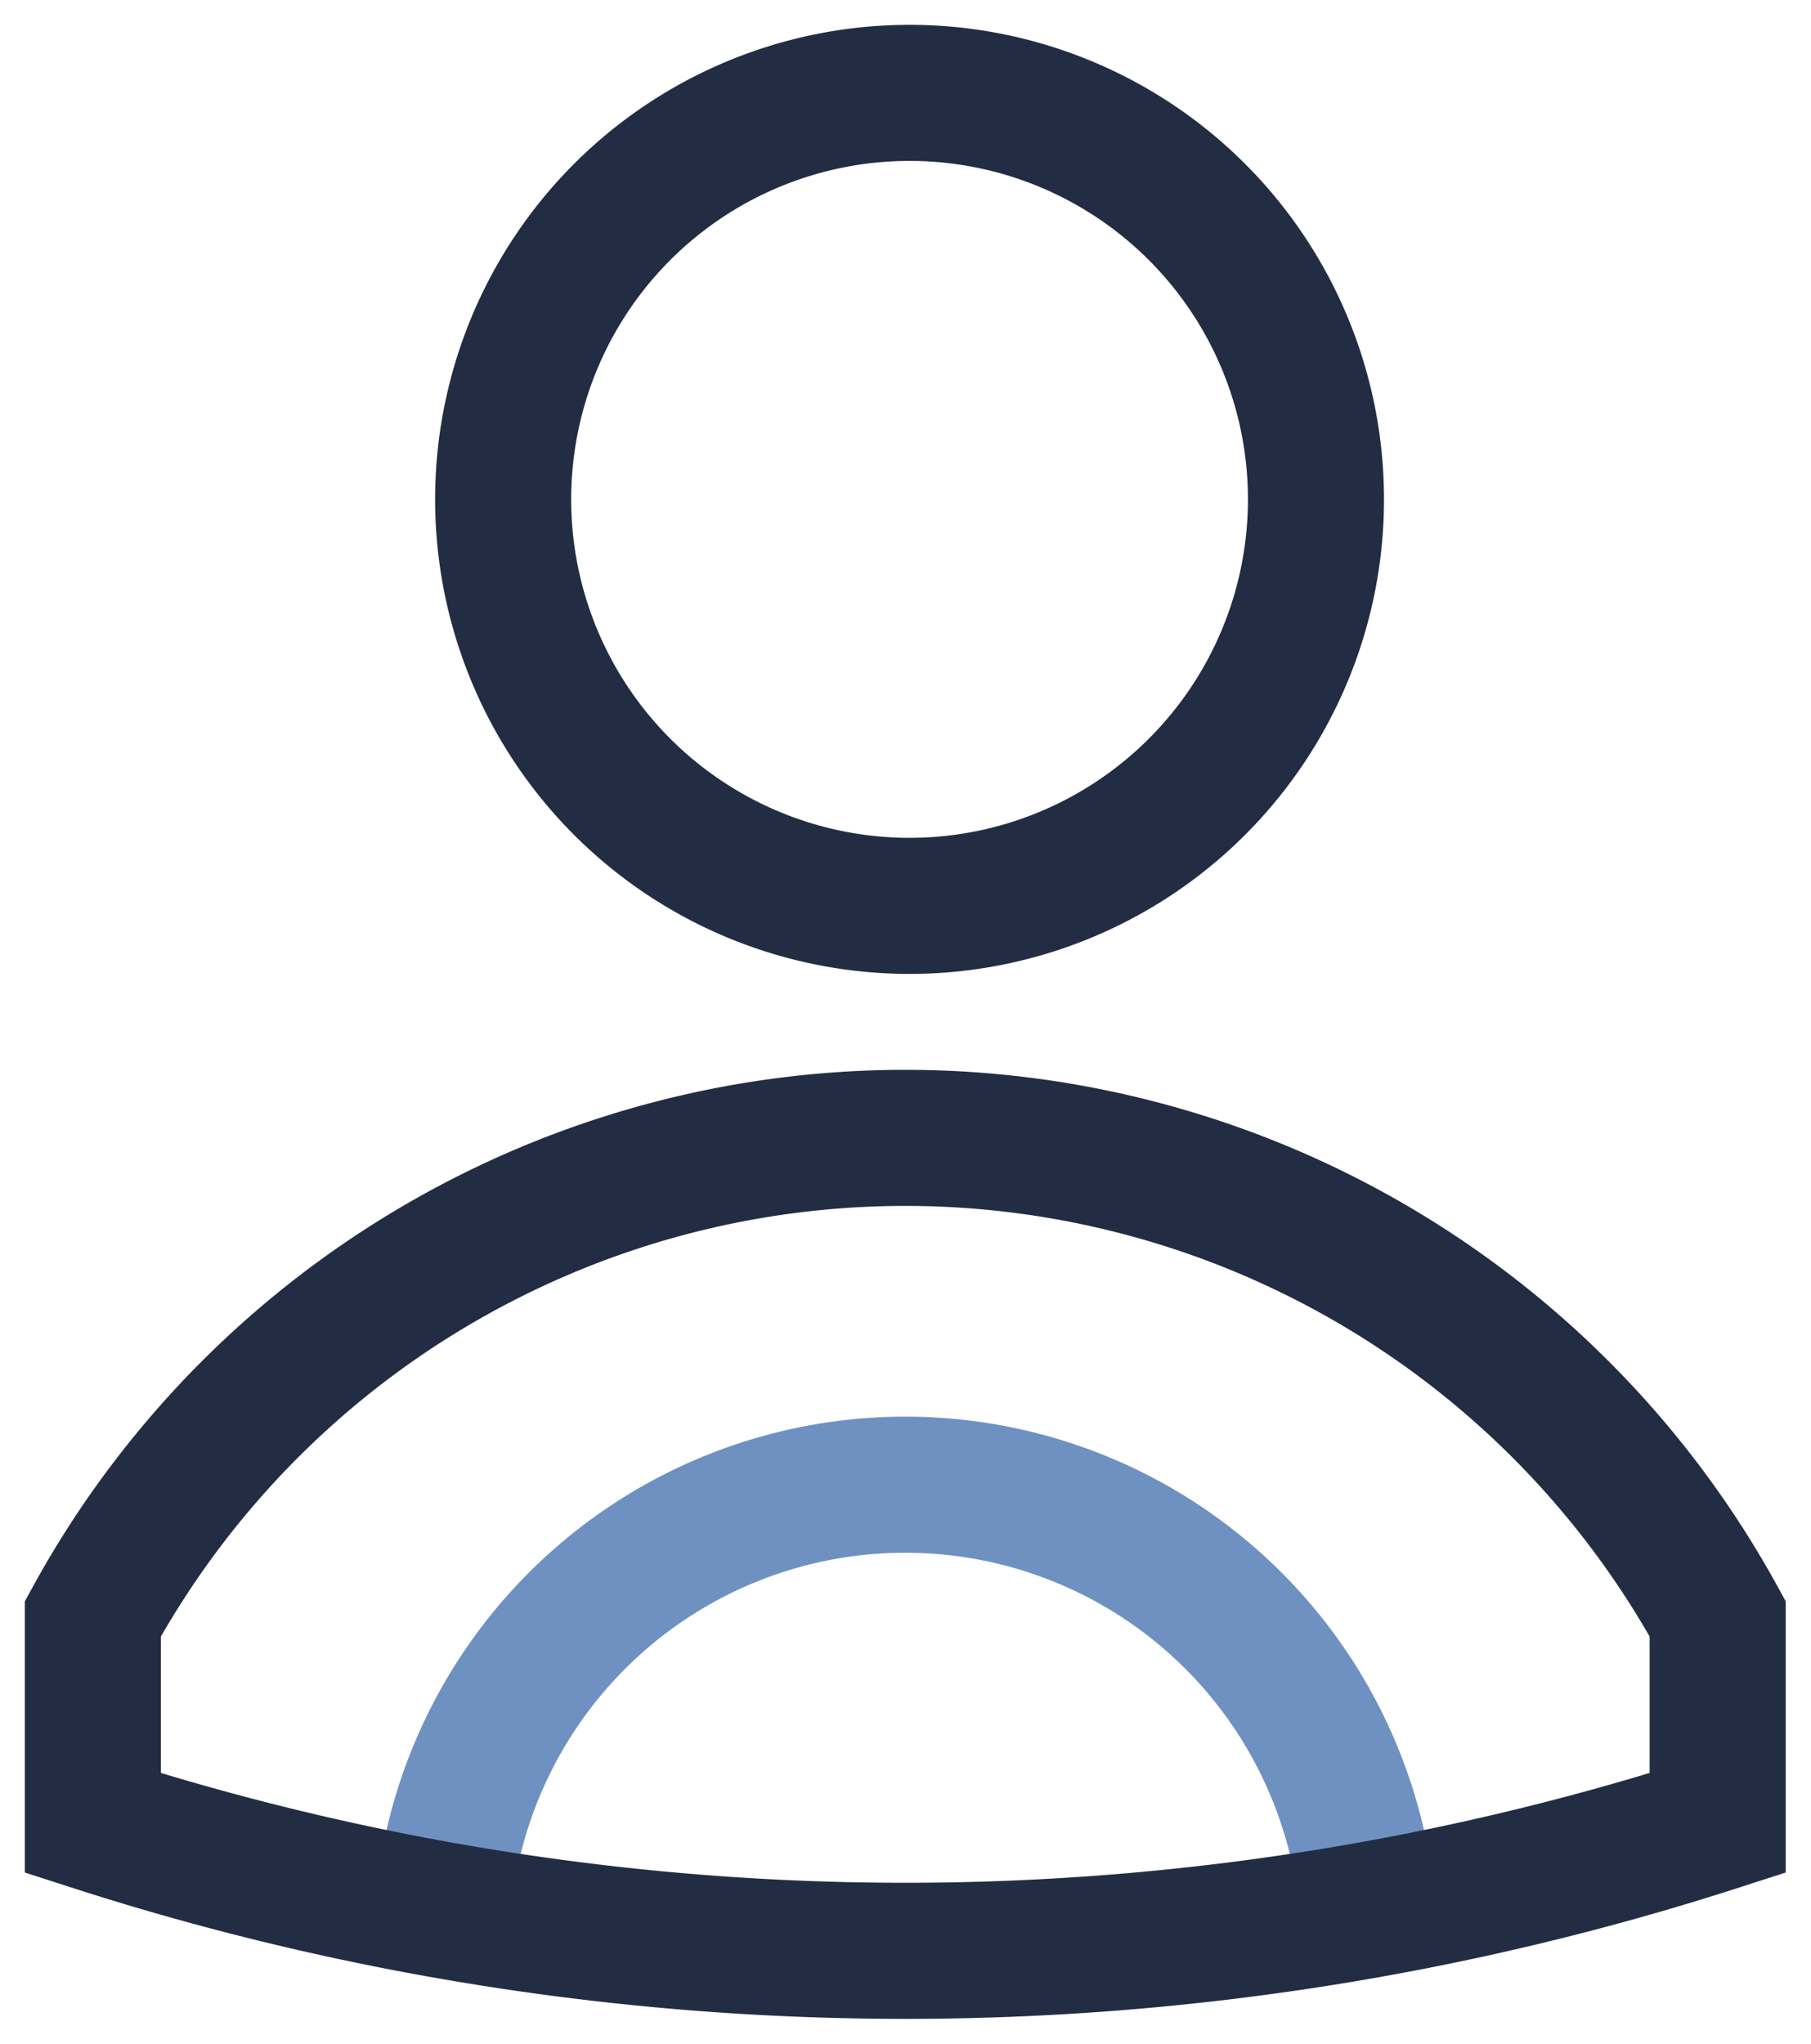
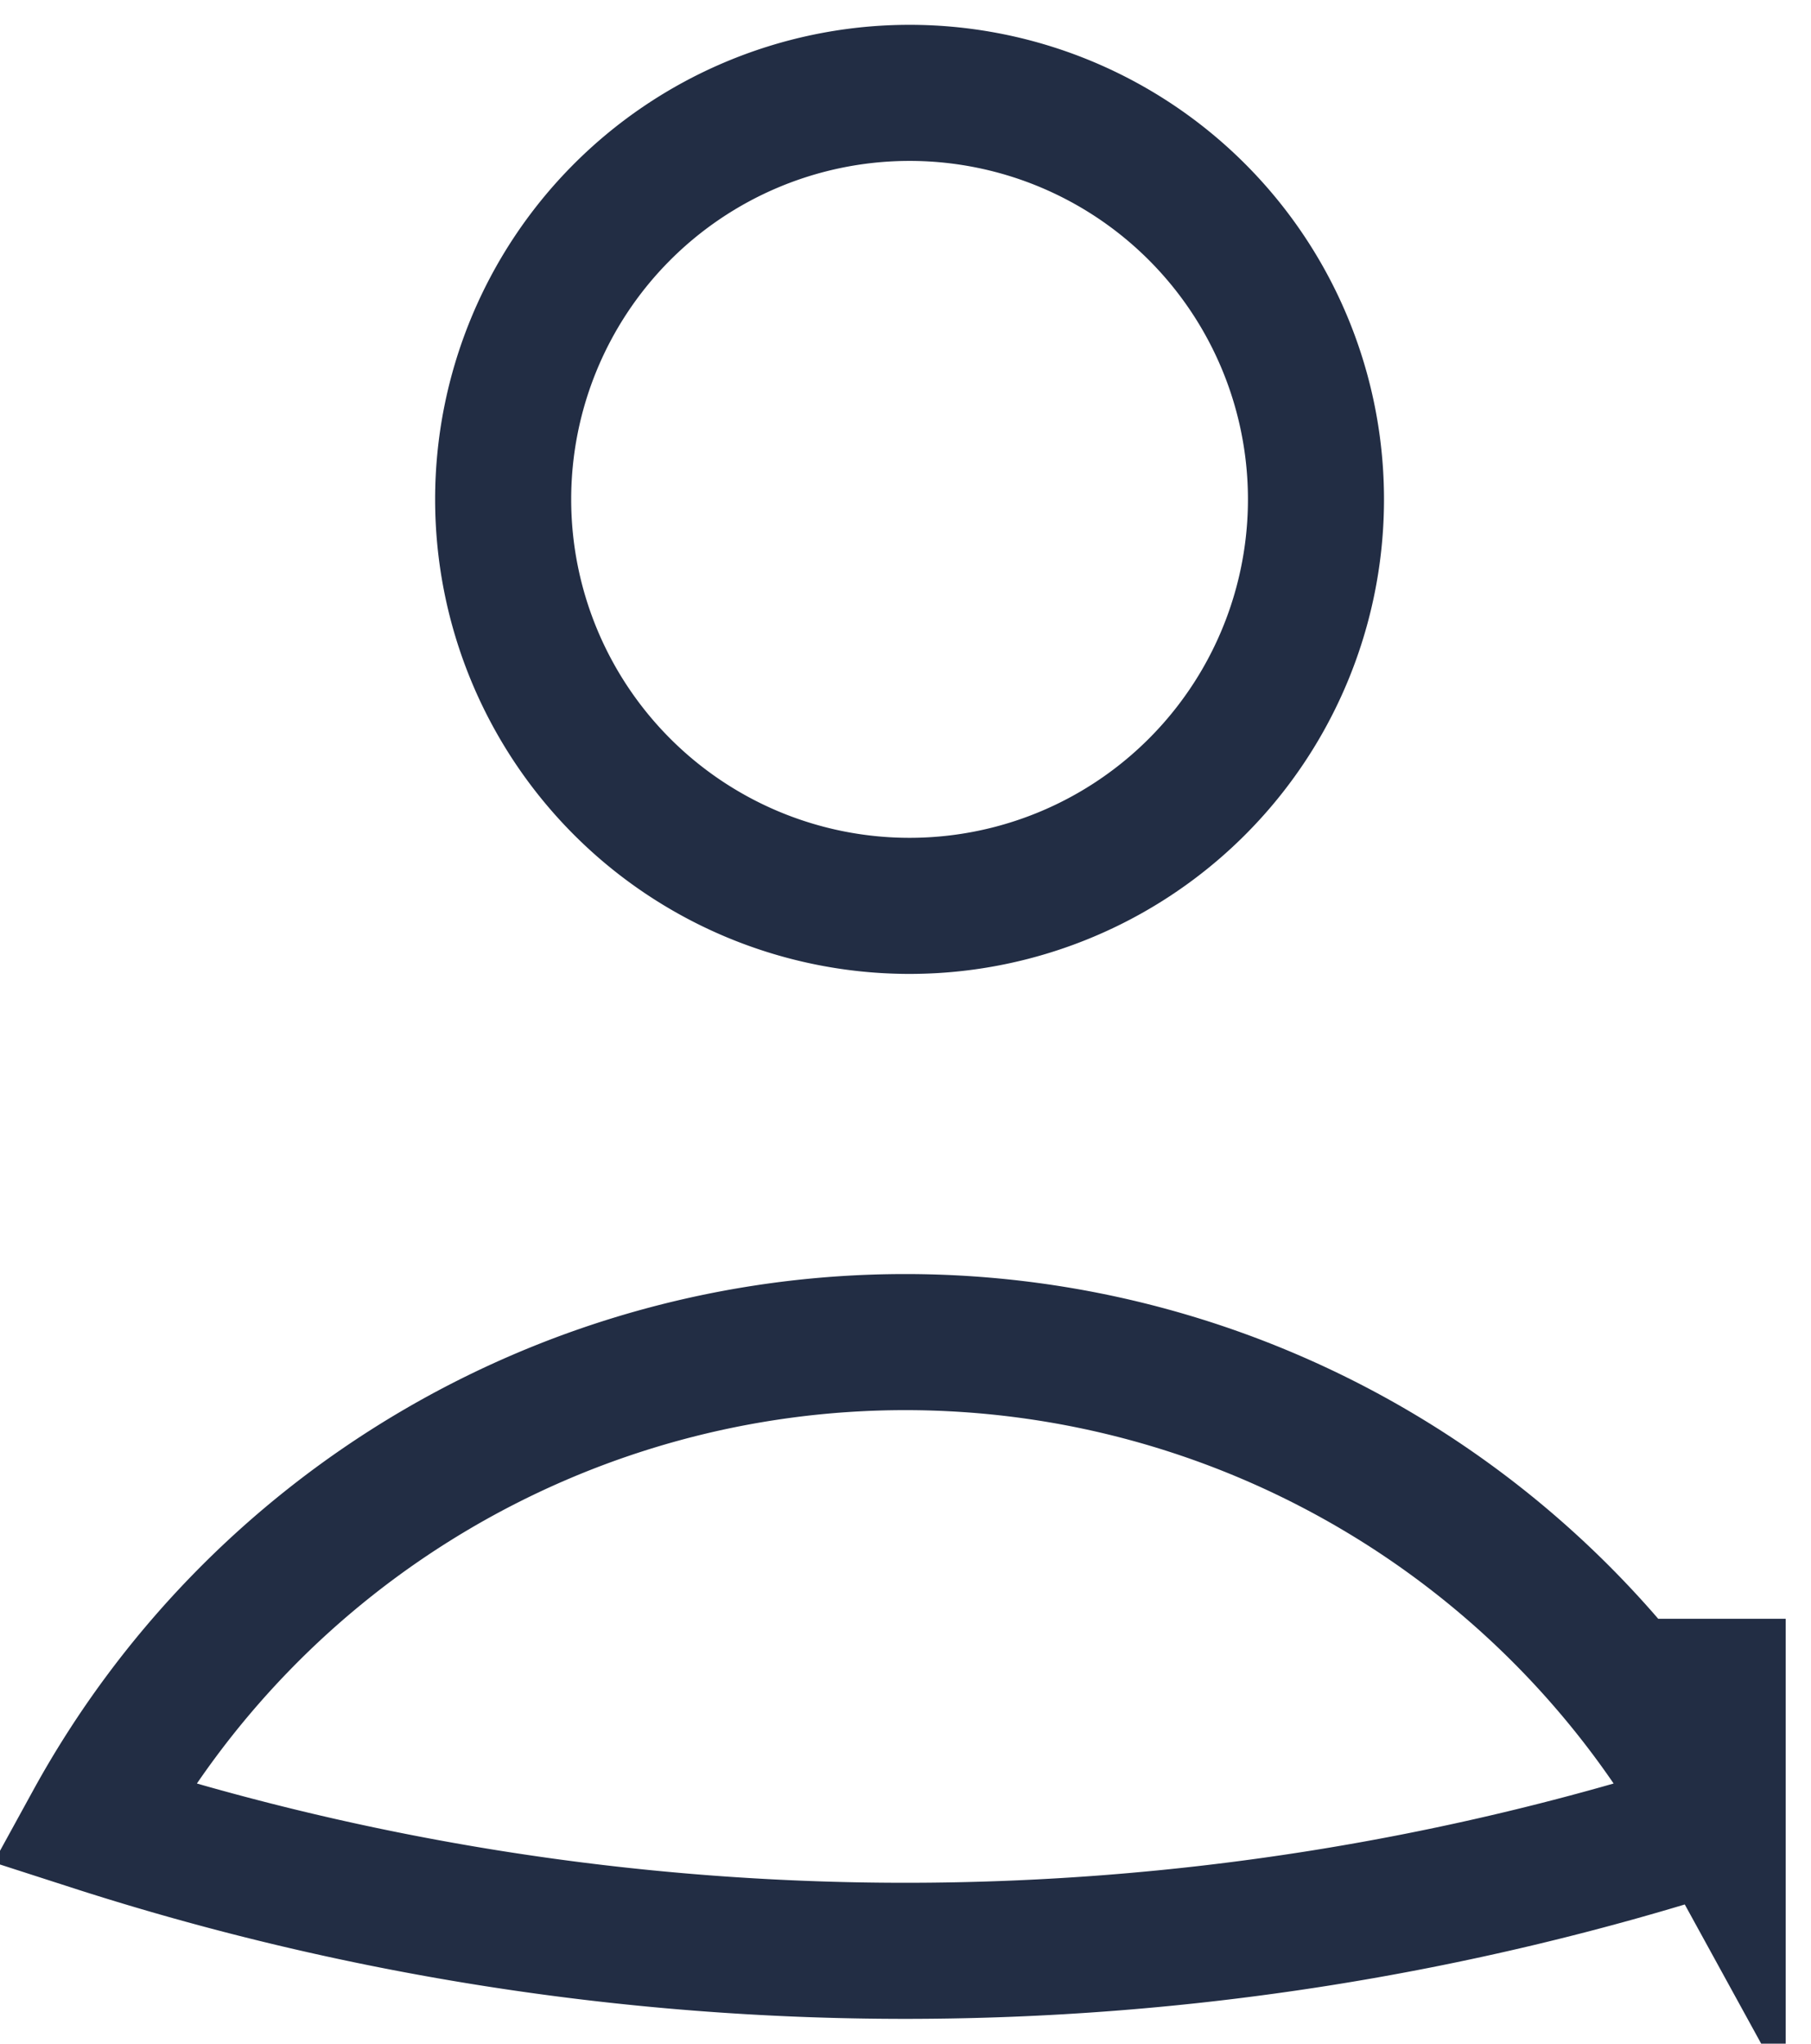
<svg xmlns="http://www.w3.org/2000/svg" width="39" height="44" fill="none">
-   <path d="M29.456 41.132a9.996 9.996 0 00-19.923 0" stroke="#6F91C2" stroke-width="2.93" stroke-miterlimit="10" />
-   <path d="M19.494 19.503a8.752 8.752 0 100-17.503 8.752 8.752 0 000 17.503zM36.99 34.852v4.397a56.975 56.975 0 01-34.99 0v-4.397a19.958 19.958 0 0134.99 0z" stroke="#222D44" stroke-width="2.93" stroke-miterlimit="10" />
+   <path d="M19.494 19.503a8.752 8.752 0 100-17.503 8.752 8.752 0 000 17.503zM36.99 34.852v4.397a56.975 56.975 0 01-34.99 0a19.958 19.958 0 0134.99 0z" stroke="#222D44" stroke-width="2.93" stroke-miterlimit="10" />
</svg>